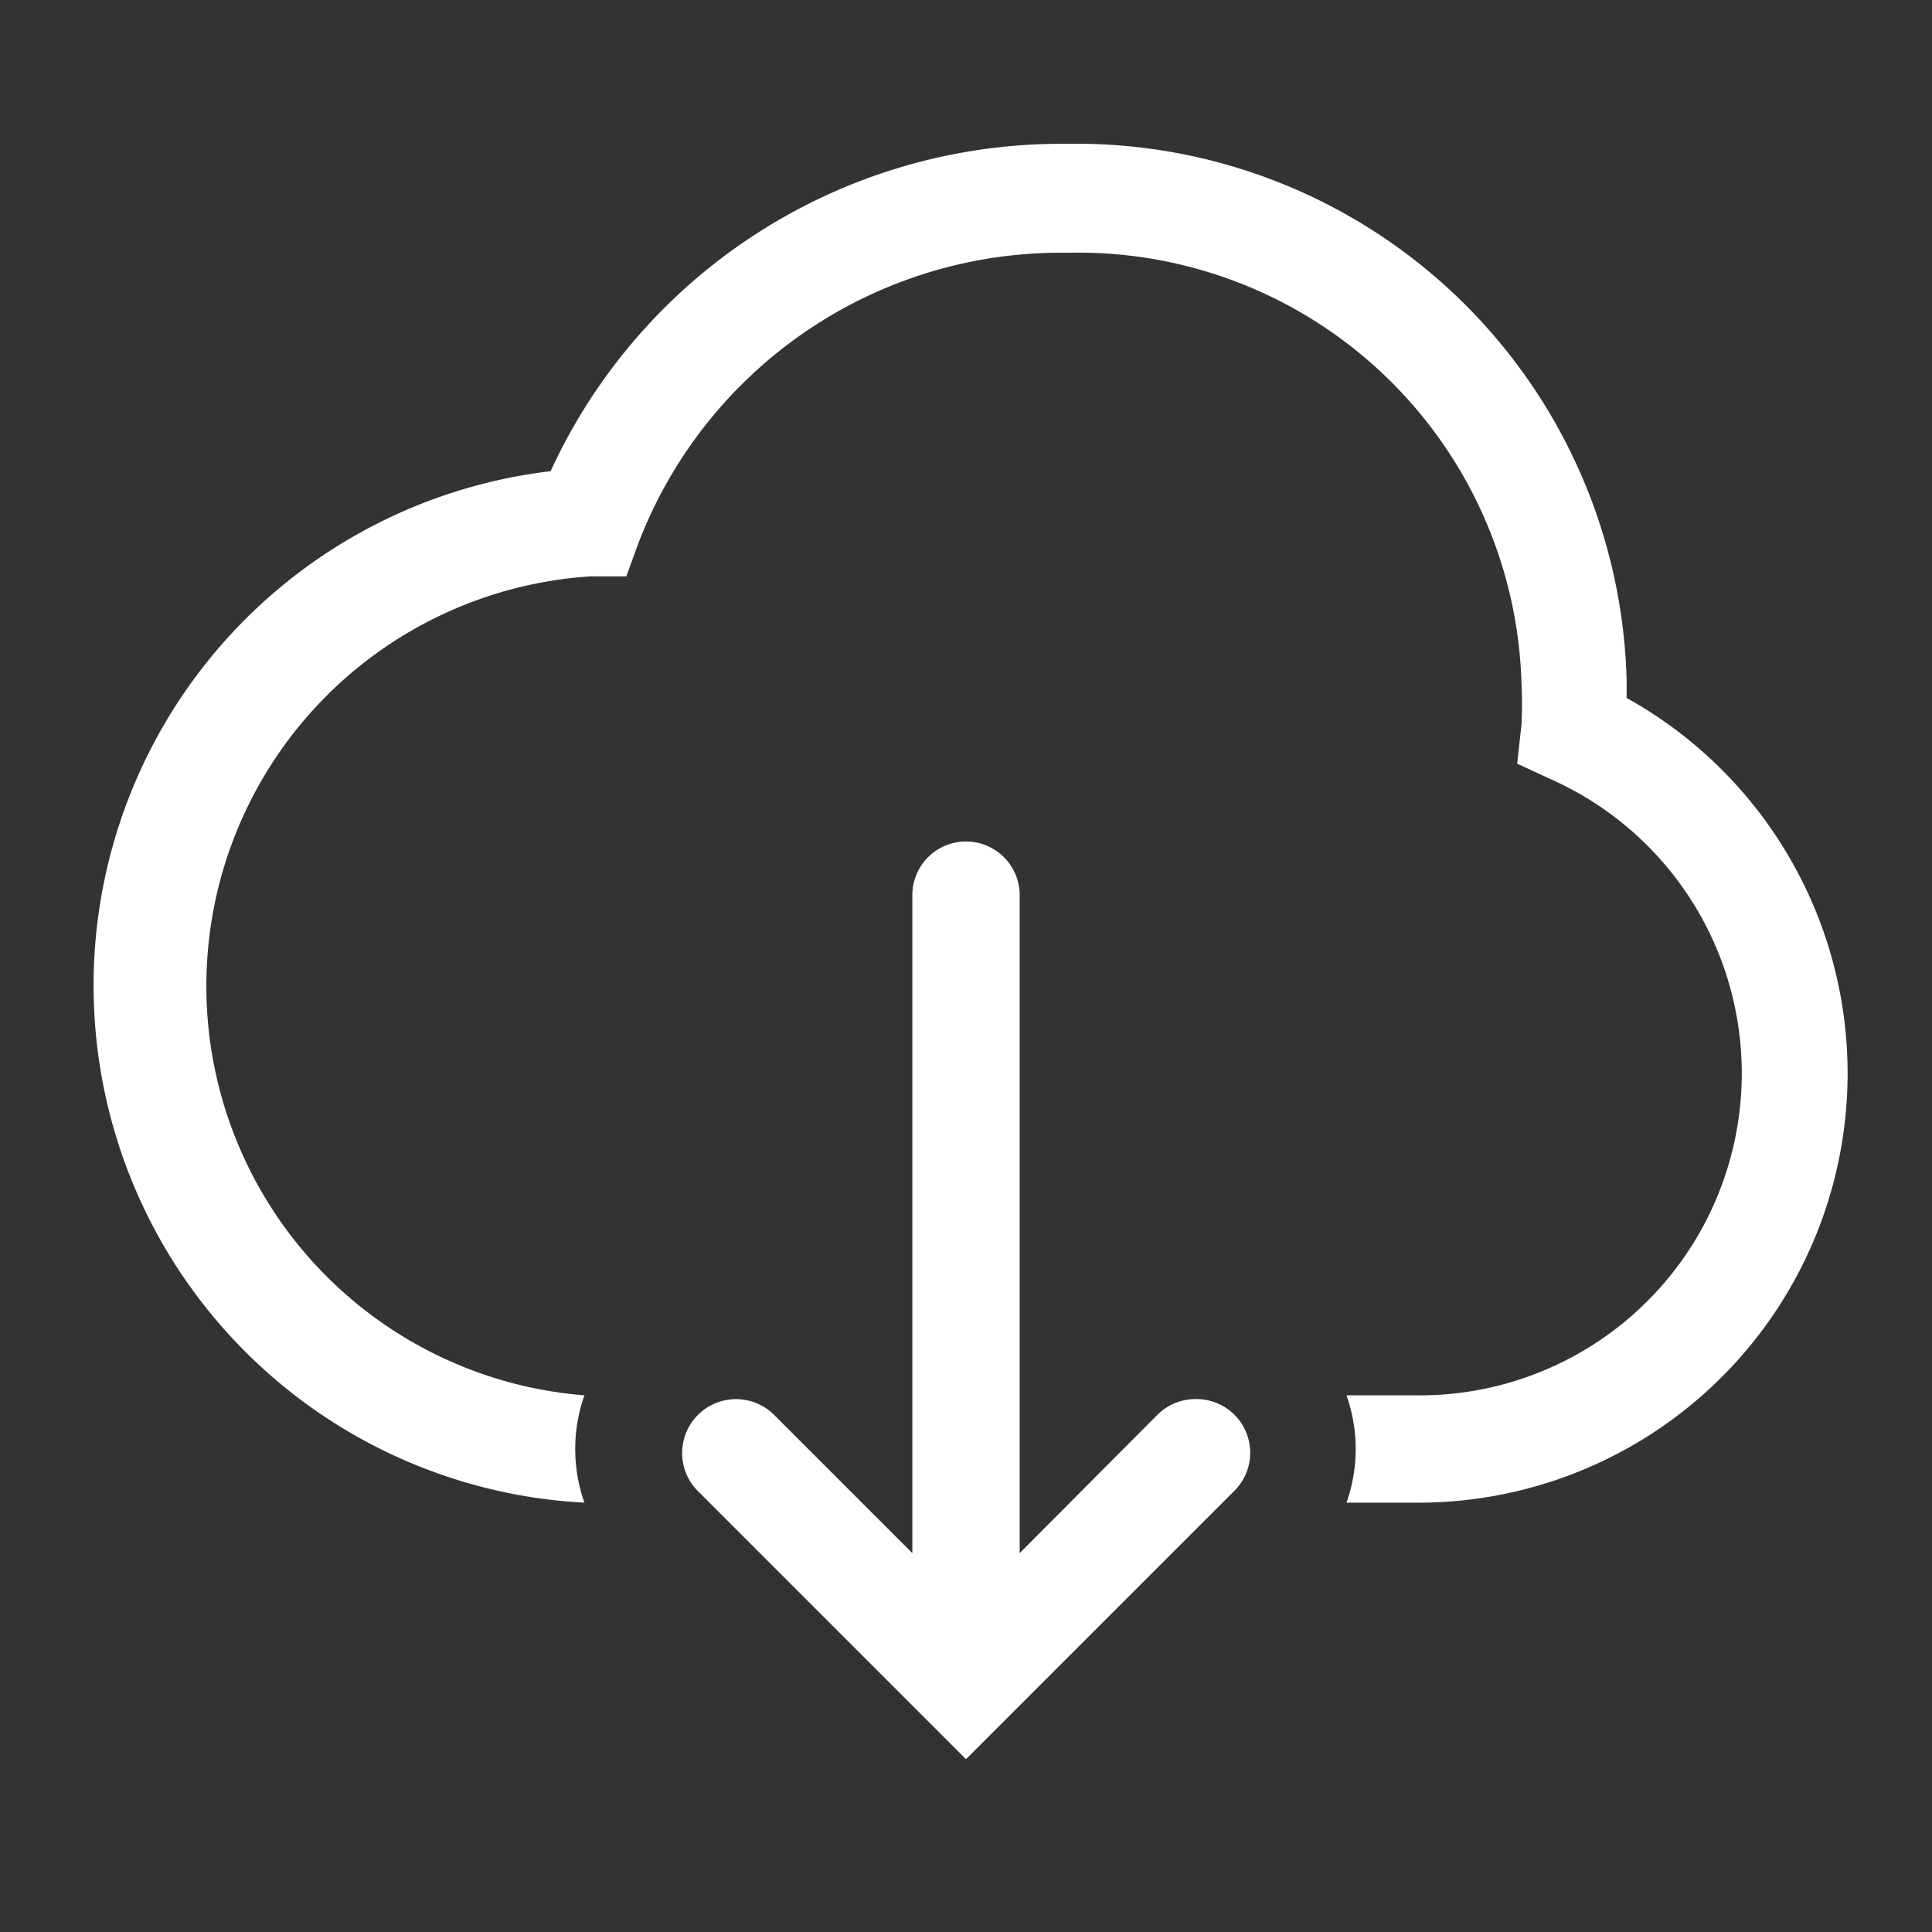
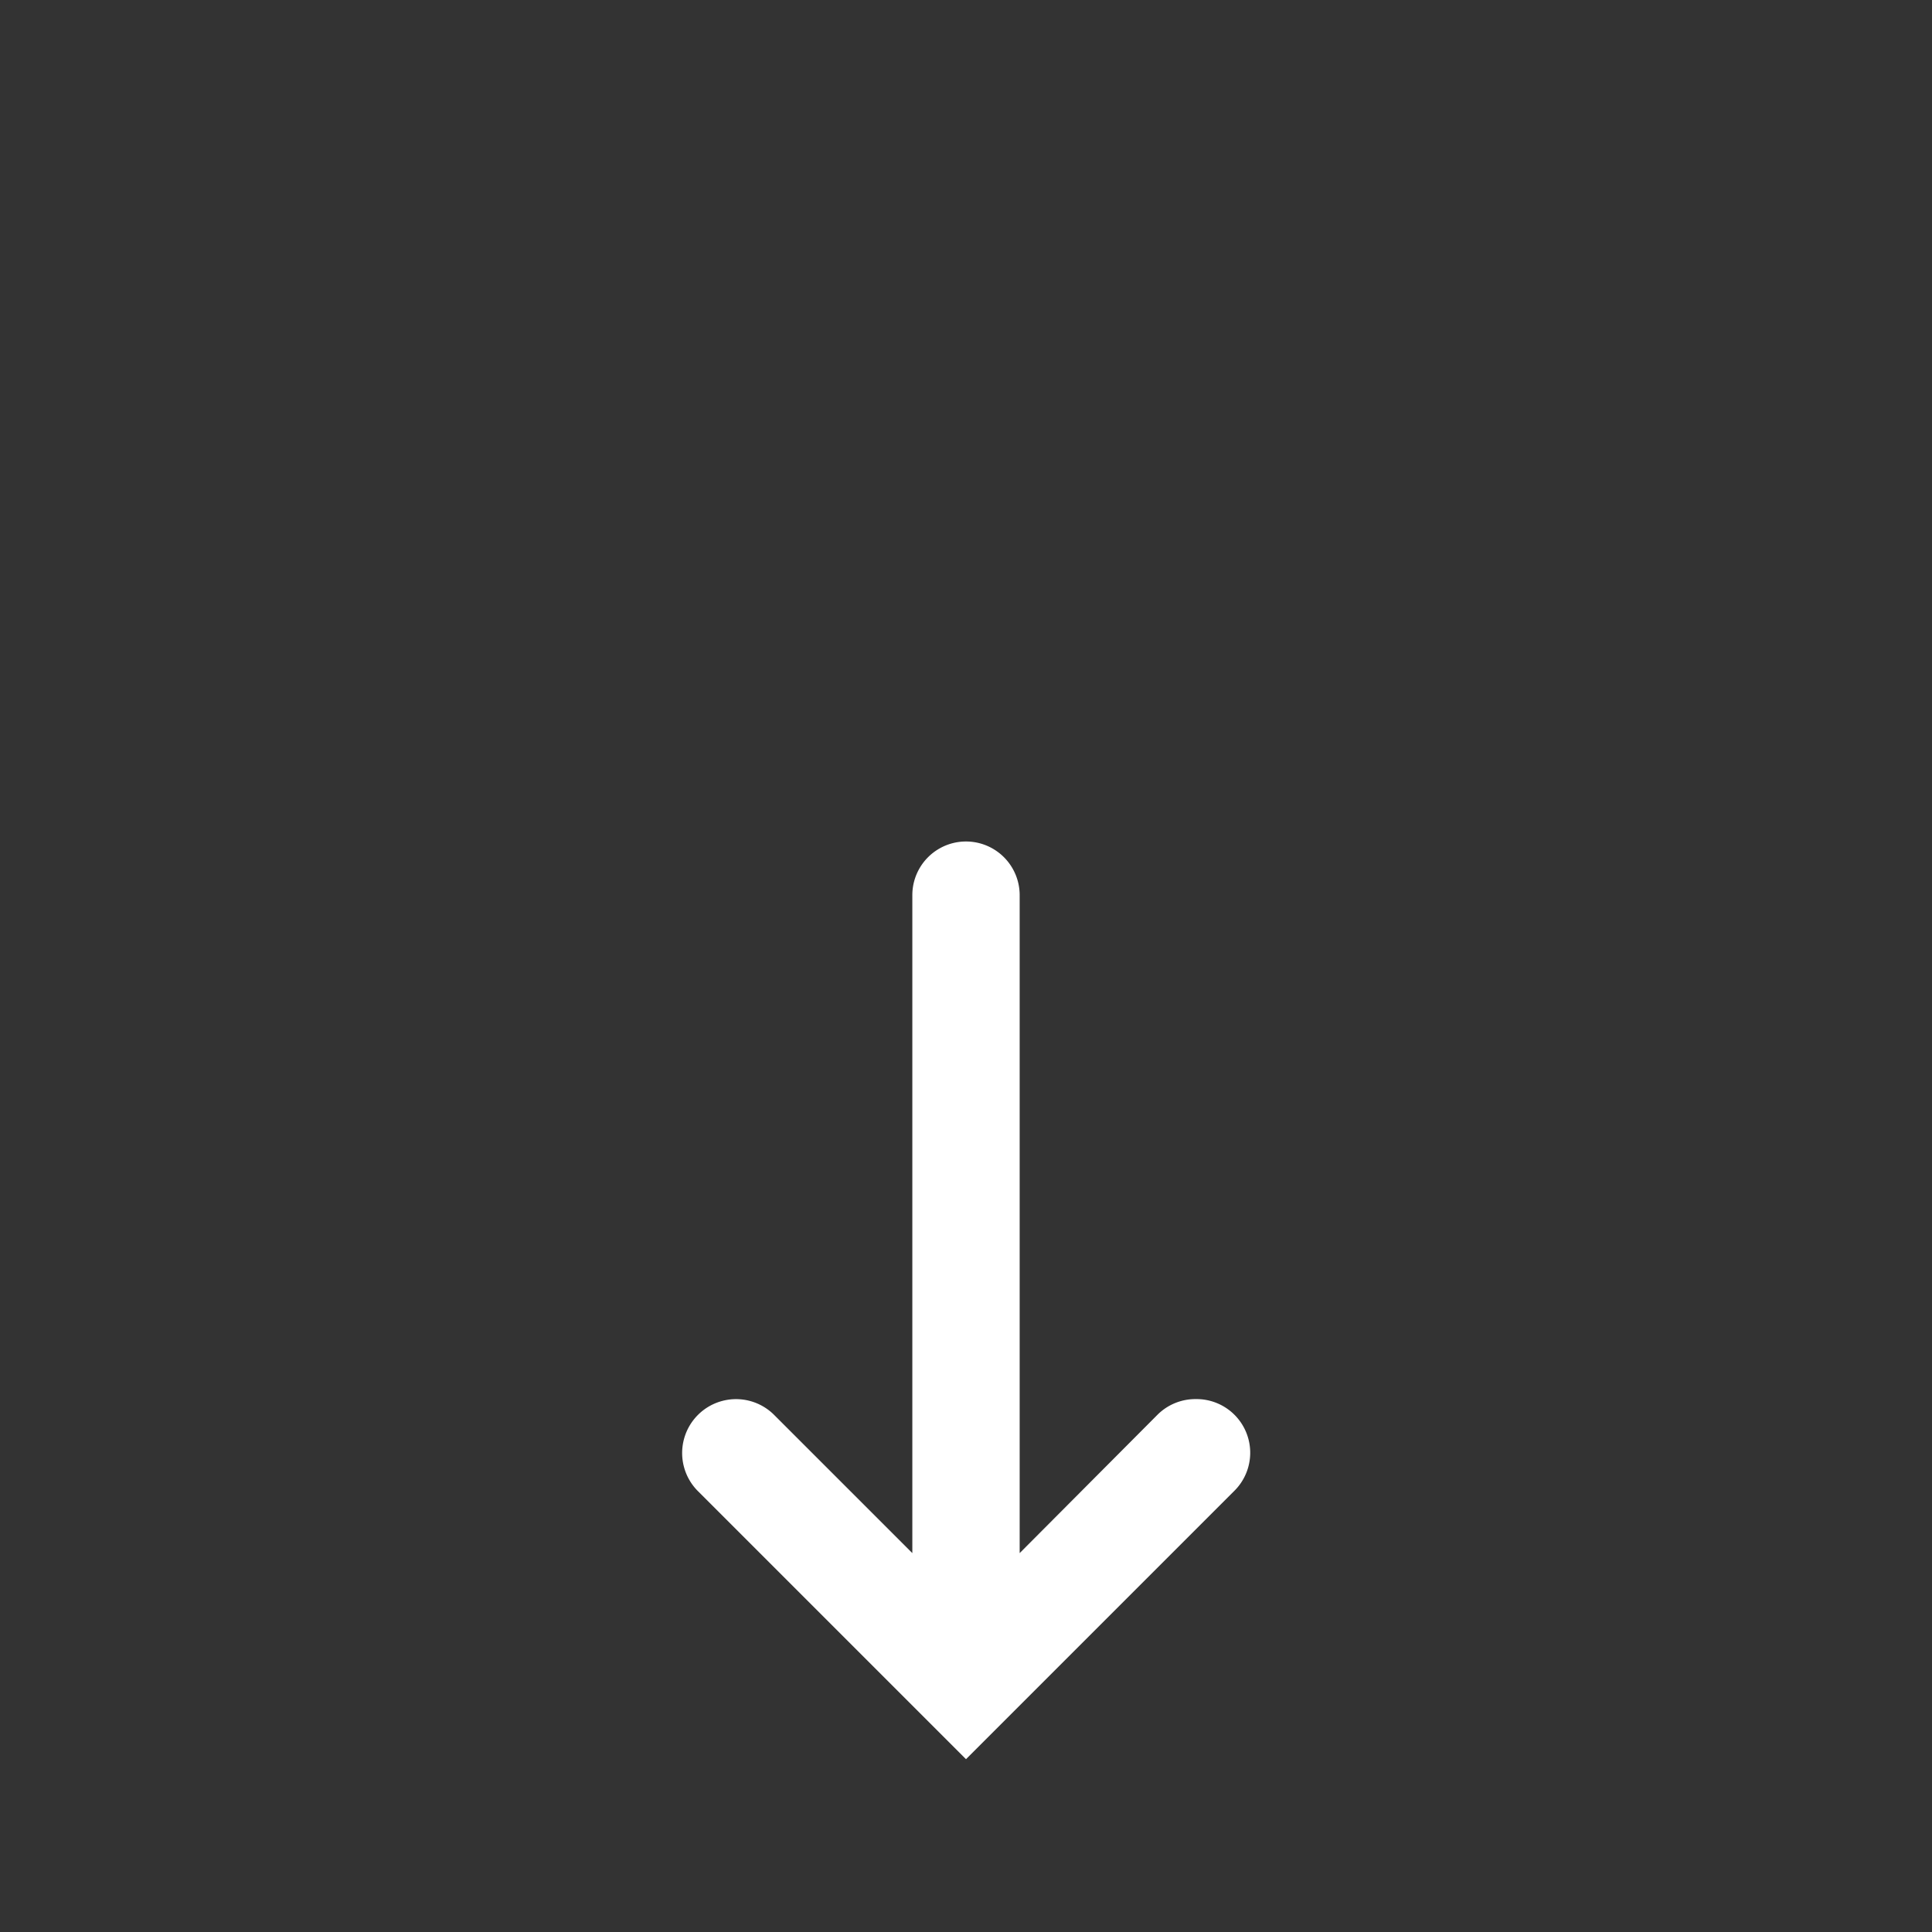
<svg xmlns="http://www.w3.org/2000/svg" height="800" preserveAspectRatio="xMidYMid meet" viewBox="0 0 36 36" width="800">
  <rect x="0" y="0" width="36" height="36" fill="#333333" stroke="none" />
-   <path fill="white" d="m30.31 13c0-.1 0-.21 0-.32a10.26 10.26 0 0 0 -10.45-10 10.47 10.47 0 0 0 -9.6 6.1 9.65 9.65 0 0 0 .63 19.22 3 3 0 0 1 0-2 7.65 7.65 0 0 1 .11-15.26h.67l.23-.63a8.43 8.43 0 0 1 8-5.4 8.26 8.26 0 0 1 8.45 8 7.75 7.75 0 0 1 0 .8l-.08.72.65.3a6 6 0 0 1 -2.54 11.47h-1.29a3 3 0 0 1 0 2h1.28a8 8 0 0 0 3.93-15z" />
  <path fill="white" d="m22.28 26.07a1 1 0 0 0 -.71.29l-2.57 2.58v-12.26a1 1 0 1 0 -2 0v12.26l-2.57-2.57a1 1 0 0 0 -1.43 1.41l5 5 5-5a1 1 0 0 0 -.71-1.71z" />
  <path d="m0 0h36v36h-36z" fill="none" />
</svg>